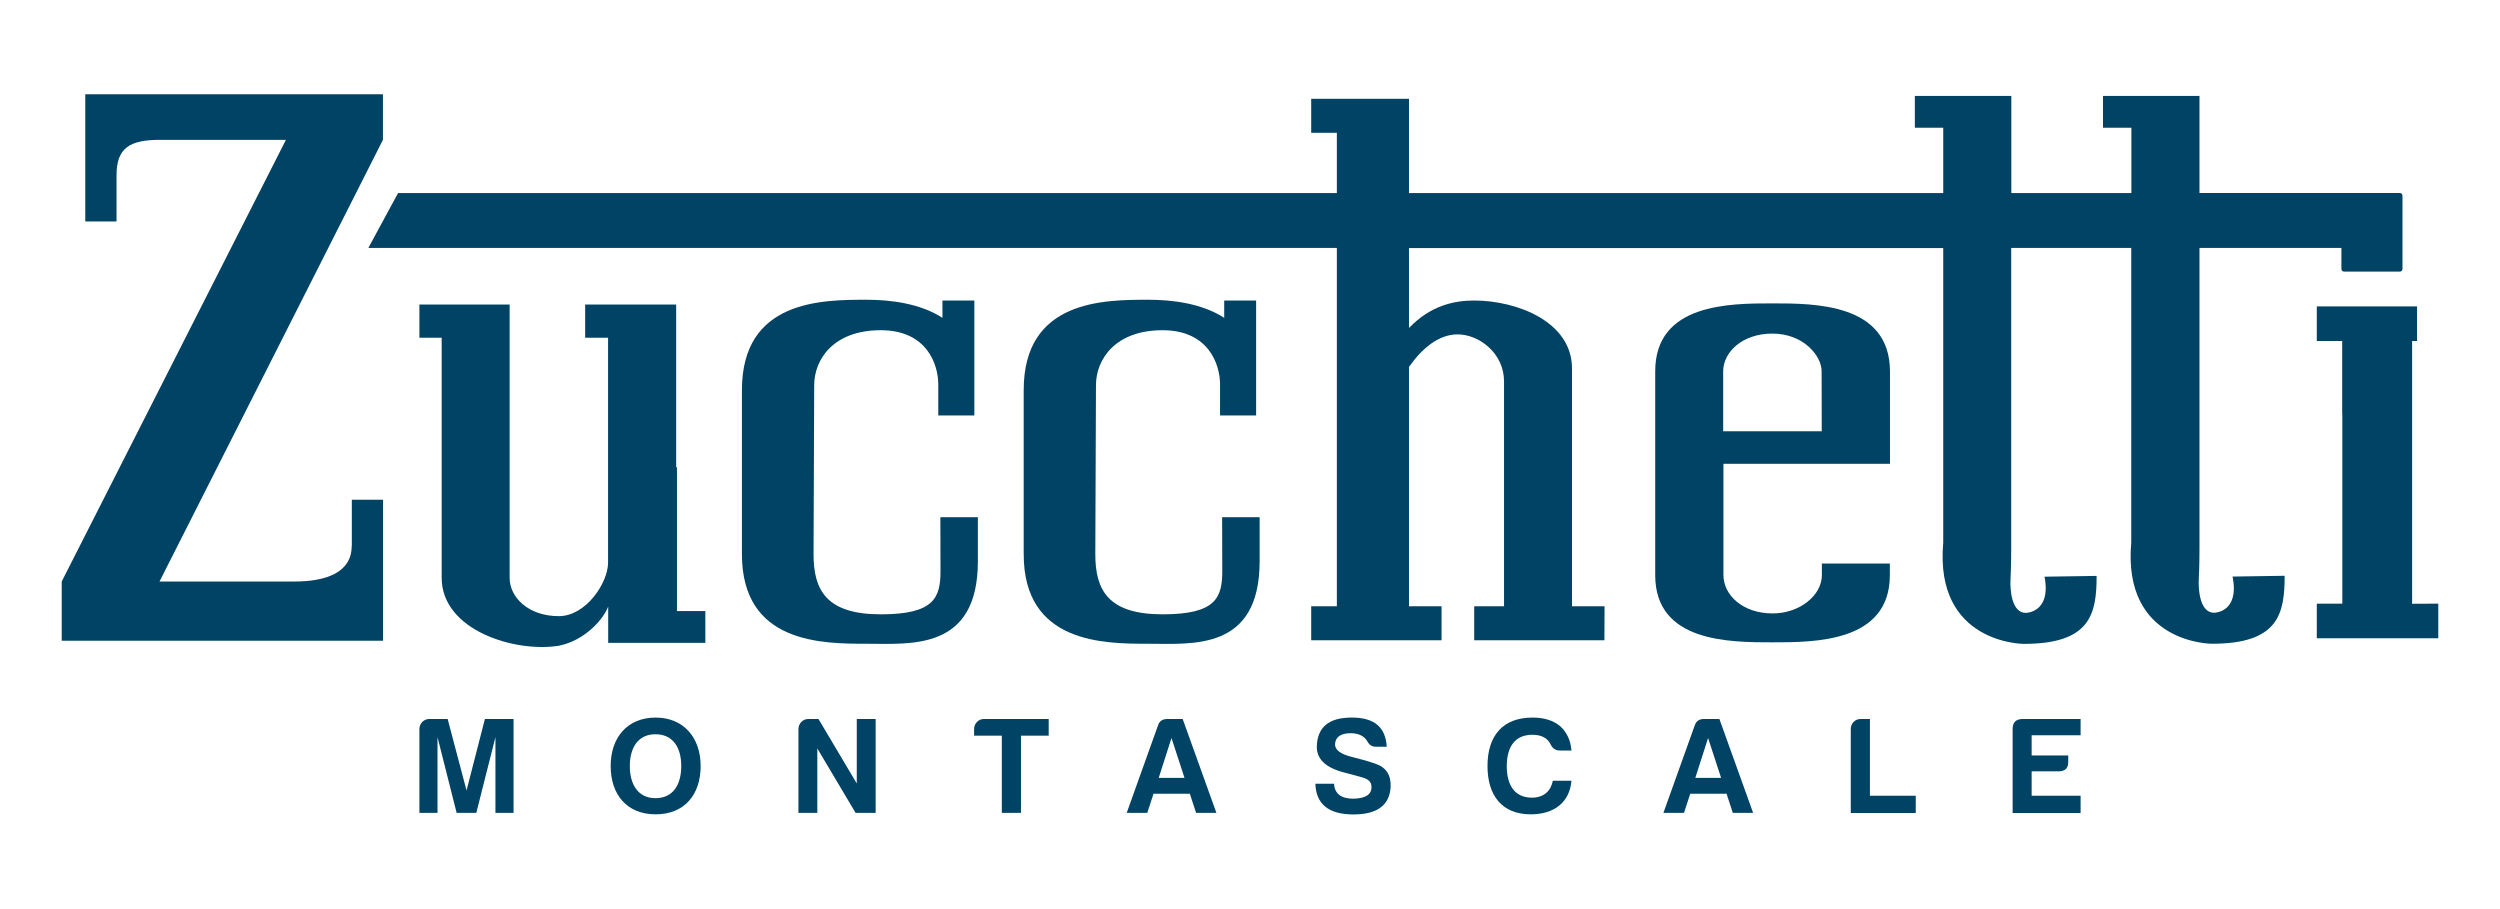
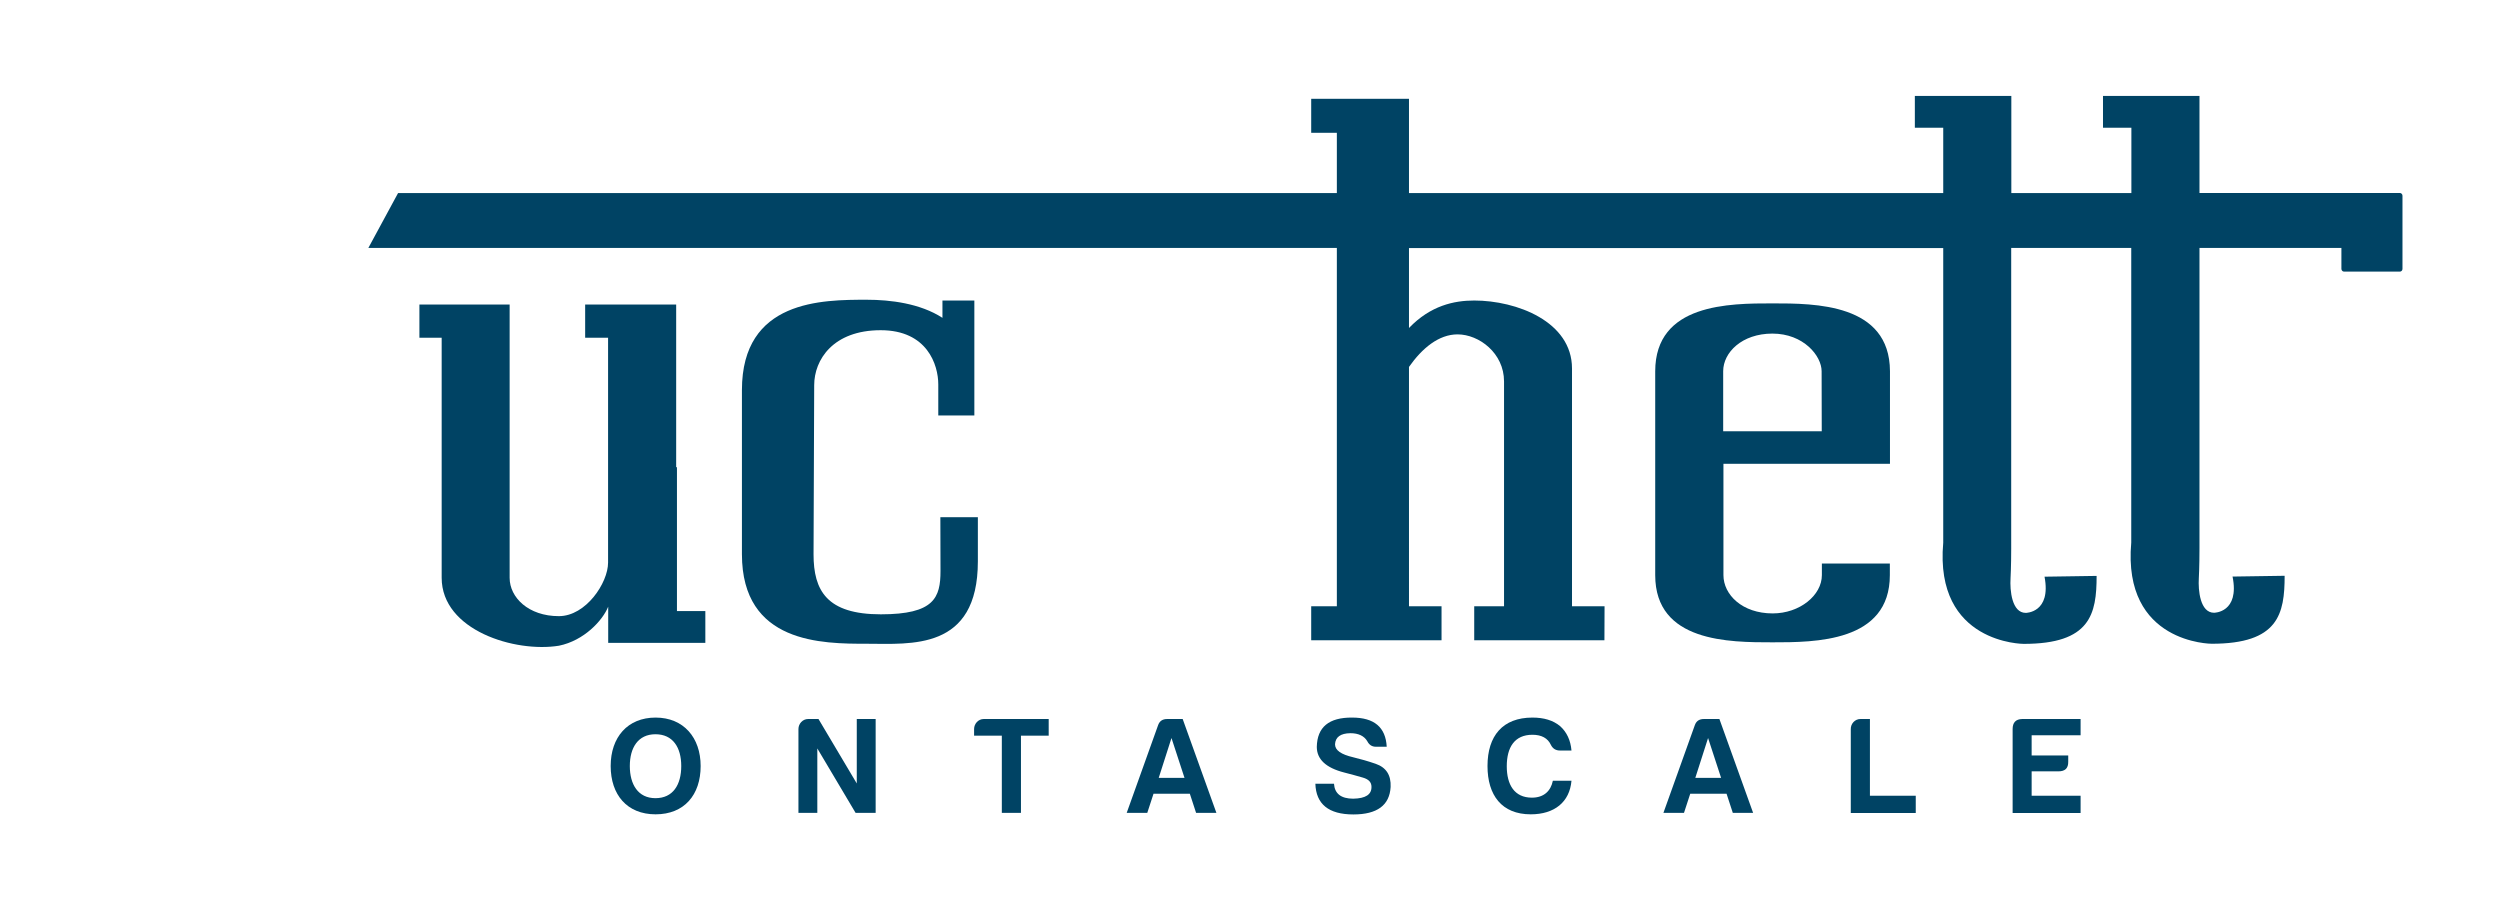
<svg xmlns="http://www.w3.org/2000/svg" version="1.1" id="Livello_1" x="0px" y="0px" viewBox="0 0 1920 697.8" style="enable-background:new 0 0 1920 697.8;" xml:space="preserve">
  <style type="text/css">
	.st0{fill:#004364;}
</style>
  <g>
    <g>
-       <path class="st0" d="M270.1,419.4c0,20.5-20.2,27.2-43.7,27.2H211h-48.5h-40l171.6-339.2v-35H172.6H131H89.5h-24V104v66.1h24    v-35.5c0-21.1,10.1-27.2,33.6-27.2h8h45.3h43.2L47.4,446.6v45.5h134.8H211h59.2h24v-42.2v-66.1h-24v35.6H270.1z" />
      <path class="st0" d="M519.8,358.8h-0.5V233.9h-18.1H467h-17.6v25.5H467v172.7c0,15.5-17,41.1-37.8,41.1    c-23.4,0-37.8-14.4-37.8-29.4V233.9h-17.6h-34.6h-17.1v25.5h17.1v184.3c0,40.5,56.5,57.7,90.1,52.2c19.2-3.9,33.6-19.4,37.8-30    v6.7v21.1h74.6v-24.4h-21.8V358.8H519.8z" />
      <path class="st0" d="M722.3,438.5c0,20.5-4.8,33.3-45.8,33.3c-41.6,0-51.7-18.3-51.7-46.1l0.5-129.9c0-19.4,14.4-42.2,51.1-42.2    c35.7,0,44.2,26.6,44.2,41.6v23.9h0.5h27.2v-88.3h-24.5v13.3c-17.1-11.1-40-13.9-58.1-13.9c-34.1,0-95.9,0-95.9,69.4v126    c0,68.8,61.8,68.8,95.9,68.8c33.6,0,85.3,5.6,85.3-63.3v-33.9h-28.8L722.3,438.5L722.3,438.5z" />
-       <path class="st0" d="M938.7,438.5c0,20.5-4.8,33.3-45.8,33.3c-41.6,0-51.7-18.3-51.7-46.1l0.5-129.9c0-19.4,14.4-42.2,51.1-42.2    c35.7,0,44.2,26.6,44.2,41.6v23.9h0.5h27.2v-88.3h-24.5v13.3c-17.1-11.1-40-13.9-58.1-13.9c-34.1,0-95.9,0-95.9,69.4v126    c0,68.8,61.8,68.8,95.9,68.8c33.6,0,85.3,5.6,85.3-63.3v-33.9h-28.8L938.7,438.5L938.7,438.5z" />
      <g>
-         <path class="st0" d="M1700.4,470.6c-10.7,0-12.3-17.2-11.7-26.6c0,0,0.5-8.9,0.5-22.8V190.4h109v16.1c0,1.1,0.9,2.1,2,2.1h42.9     c1.1,0,2-0.9,2-2.1v-56.2c0-1.1-0.9-2.1-2-2.1h-42.9l0,0h-111v-18.6v-35V73.7h-74.1v24.4h21.8v50.2h-92.2v-18.6v-35v-21h-74.1     v24.4h21.8v50.2h-410.3V102V79.2v-3.3H1007V102h19.7v46.3h-721l-22.8,42.1h743.8v275.2H1007v26.1h19.7h55.4h25v-26.1h-25v-2.2     V281.8c10.1-14.4,22.9-25,37.3-25c16.5,0,35.7,14.4,35.7,36.1v172.7h-22.9v26.1h22.9h52.2h24.9l0.1-26.1h-25V283     c0-36.1-42.6-52.2-75.1-52.2c-15.5,0-33.6,3.9-50.1,21.1v-61.4h410.3v226.3c-6.9,77.7,61.8,77.7,61.8,77.7     c51.2,0,56-22.8,56-52.2l-40,0.6c5.3,27.8-14.4,27.8-14.4,27.8c-10.7,0-12.3-17.2-11.7-26.6c0,0,0.5-8.9,0.5-22.8V190.4h92.2     v226.3c-6.9,77.7,61.8,77.7,61.8,77.7c51.2,0,56-22.8,56-52.2l-40,0.6C1720.2,470.6,1700.4,470.6,1700.4,470.6" />
+         <path class="st0" d="M1700.4,470.6c-10.7,0-12.3-17.2-11.7-26.6c0,0,0.5-8.9,0.5-22.8V190.4h109v16.1c0,1.1,0.9,2.1,2,2.1h42.9     c1.1,0,2-0.9,2-2.1v-56.2c0-1.1-0.9-2.1-2-2.1h-42.9l0,0h-111v-18.6V73.7h-74.1v24.4h21.8v50.2h-92.2v-18.6v-35v-21h-74.1     v24.4h21.8v50.2h-410.3V102V79.2v-3.3H1007V102h19.7v46.3h-721l-22.8,42.1h743.8v275.2H1007v26.1h19.7h55.4h25v-26.1h-25v-2.2     V281.8c10.1-14.4,22.9-25,37.3-25c16.5,0,35.7,14.4,35.7,36.1v172.7h-22.9v26.1h22.9h52.2h24.9l0.1-26.1h-25V283     c0-36.1-42.6-52.2-75.1-52.2c-15.5,0-33.6,3.9-50.1,21.1v-61.4h410.3v226.3c-6.9,77.7,61.8,77.7,61.8,77.7     c51.2,0,56-22.8,56-52.2l-40,0.6c5.3,27.8-14.4,27.8-14.4,27.8c-10.7,0-12.3-17.2-11.7-26.6c0,0,0.5-8.9,0.5-22.8V190.4h92.2     v226.3c-6.9,77.7,61.8,77.7,61.8,77.7c51.2,0,56-22.8,56-52.2l-40,0.6C1720.2,470.6,1700.4,470.6,1700.4,470.6" />
      </g>
      <path class="st0" d="M1399.1,331.2h-75.7v-46.1c0-14.4,14.4-28.9,37.8-28.9c24,0,37.8,17.2,37.8,28.9L1399.1,331.2L1399.1,331.2z     M1361.3,233c-33,0-90.1,0-90.1,52.2v156.5c0,51.6,57,51.6,90.1,51.6c32.5,0,90.1,0,90.1-51.6v-8.9h-52.2v8.9    c0,15.5-17,29.4-37.8,29.4c-23.4,0-37.8-14.4-37.8-29.4v-85.5h75.7h36.2h16v-71.1C1451.3,233,1393.8,233,1361.3,233" />
-       <polygon class="st0" points="1852.5,463.7 1852.5,288 1852.5,287.9 1852.5,261.9 1856.3,261.9 1856.3,235.3 1779.3,235.3     1779.3,261.9 1798.8,261.9 1798.8,317.8 1798.9,317.8 1798.9,463.6 1779.3,463.6 1779.3,490.2 1872.6,490.2 1872.6,463.6   " />
    </g>
    <g>
-       <path class="st0" d="M329.5,552.2h14.3l14.5,54.9l14.1-54.9h22v72.1h-13.9v-58.2l-14.7,58.2h-15.1L336,566.1v58.2h-13.9v-64.4    C322.1,555.8,325.4,552.2,329.5,552.2z" />
      <path class="st0" d="M469,588.3c0-22.1,13-37.2,34.5-37.2s34.6,15.4,34.6,37.2c0,22.2-12.6,37.1-34.6,37.1    C481.5,625.4,469,610.3,469,588.3z M483.7,588.3c0,14.1,6.3,24.7,19.7,24.7s19.8-10.2,19.8-24.7c0-14.2-6.4-24.4-19.8-24.4    S483.7,574.3,483.7,588.3z" />
      <path class="st0" d="M620.6,552.2h8l29.4,49.5v-49.5h14.5v72.1h-15.4l-29.4-49.5v49.5h-14.5v-64.4    C613.2,555.8,616.5,552.2,620.6,552.2z" />
      <path class="st0" d="M755.5,552.2h49.9V565h-21.3v59.3h-14.7V565h-21.3v-5.1C748.1,555.8,751.4,552.2,755.5,552.2z" />
      <path class="st0" d="M908.3,552.2l25.9,72.1h-15.6l-4.8-14.7h-27.9l-4.8,14.7h-15.8l24.1-67.3c1.1-3.2,3.4-4.8,7-4.8H908.3z     M889.9,597.4h19.8l-10-30.6L889.9,597.4z" />
      <path class="st0" d="M1053.3,604.3c0-3.5-2.1-5.8-6.6-7.1c-4.2-1.3-9.1-2.5-14.3-3.9c-14.1-3.6-21.1-10.2-21.1-19.7    c0.3-15.2,9.3-22.6,27.1-22.5c17,0,25.8,7.4,26.6,22.4h-8.3c-3.1,0-5.2-1.5-6.6-4.2c-2.4-4.1-6.8-6.2-13-6.2    c-7.6,0.1-11.5,3-11.8,8.5c0,4.6,4.6,7.8,14,10c5.4,1.3,11.1,2.9,17.2,5c8.1,2.8,11.9,8.7,11.5,17.8    c-0.8,14.1-10.4,21.1-28.6,21.1c-19.1,0-28.7-8-29.2-23.6h14.3c0.5,7.6,5.4,11.5,14.8,11.5    C1048.8,613.2,1053.4,610.2,1053.3,604.3z" />
      <path class="st0" d="M1175.6,625.4c-22.2,0-33.2-14.6-33.2-37.1c0-23.2,11.7-37.2,34.5-37.2c8.8,0,15.9,2.1,21.3,6.6    c5.1,4.6,8,10.8,8.7,18.7h-8.9c-3.2,0-5.5-1.5-6.9-4.3c-2.4-5.2-7.2-7.8-14.2-7.8c-13.7,0-19.7,9.6-19.7,24.2    c0,14.1,5.8,24.1,19.3,24.1c9.2,0,14.5-5.1,16.1-13h14.3C1205.5,615.9,1193.9,625.4,1175.6,625.4z" />
      <path class="st0" d="M1320.5,552.2l25.9,72.1h-15.6l-4.8-14.7h-27.9l-4.8,14.7h-15.8l24.1-67.3c1.1-3.2,3.4-4.8,7-4.8H1320.5z     M1302,597.4h19.8l-10-30.6L1302,597.4z" />
      <path class="st0" d="M1428.8,552.2h7.3v58.9h35.2v13.3h-49.9V560C1421.3,555.8,1424.6,552.2,1428.8,552.2z" />
      <path class="st0" d="M1545.7,559.9c0-5,2.4-7.6,7.4-7.7h44.8v12.5h-37.6v15.5h28.1v4.8c0.1,5-2.4,7.4-7.6,7.4h-20.5v18.7h37.6    v13.3h-52.2L1545.7,559.9L1545.7,559.9z" />
    </g>
  </g>
</svg>